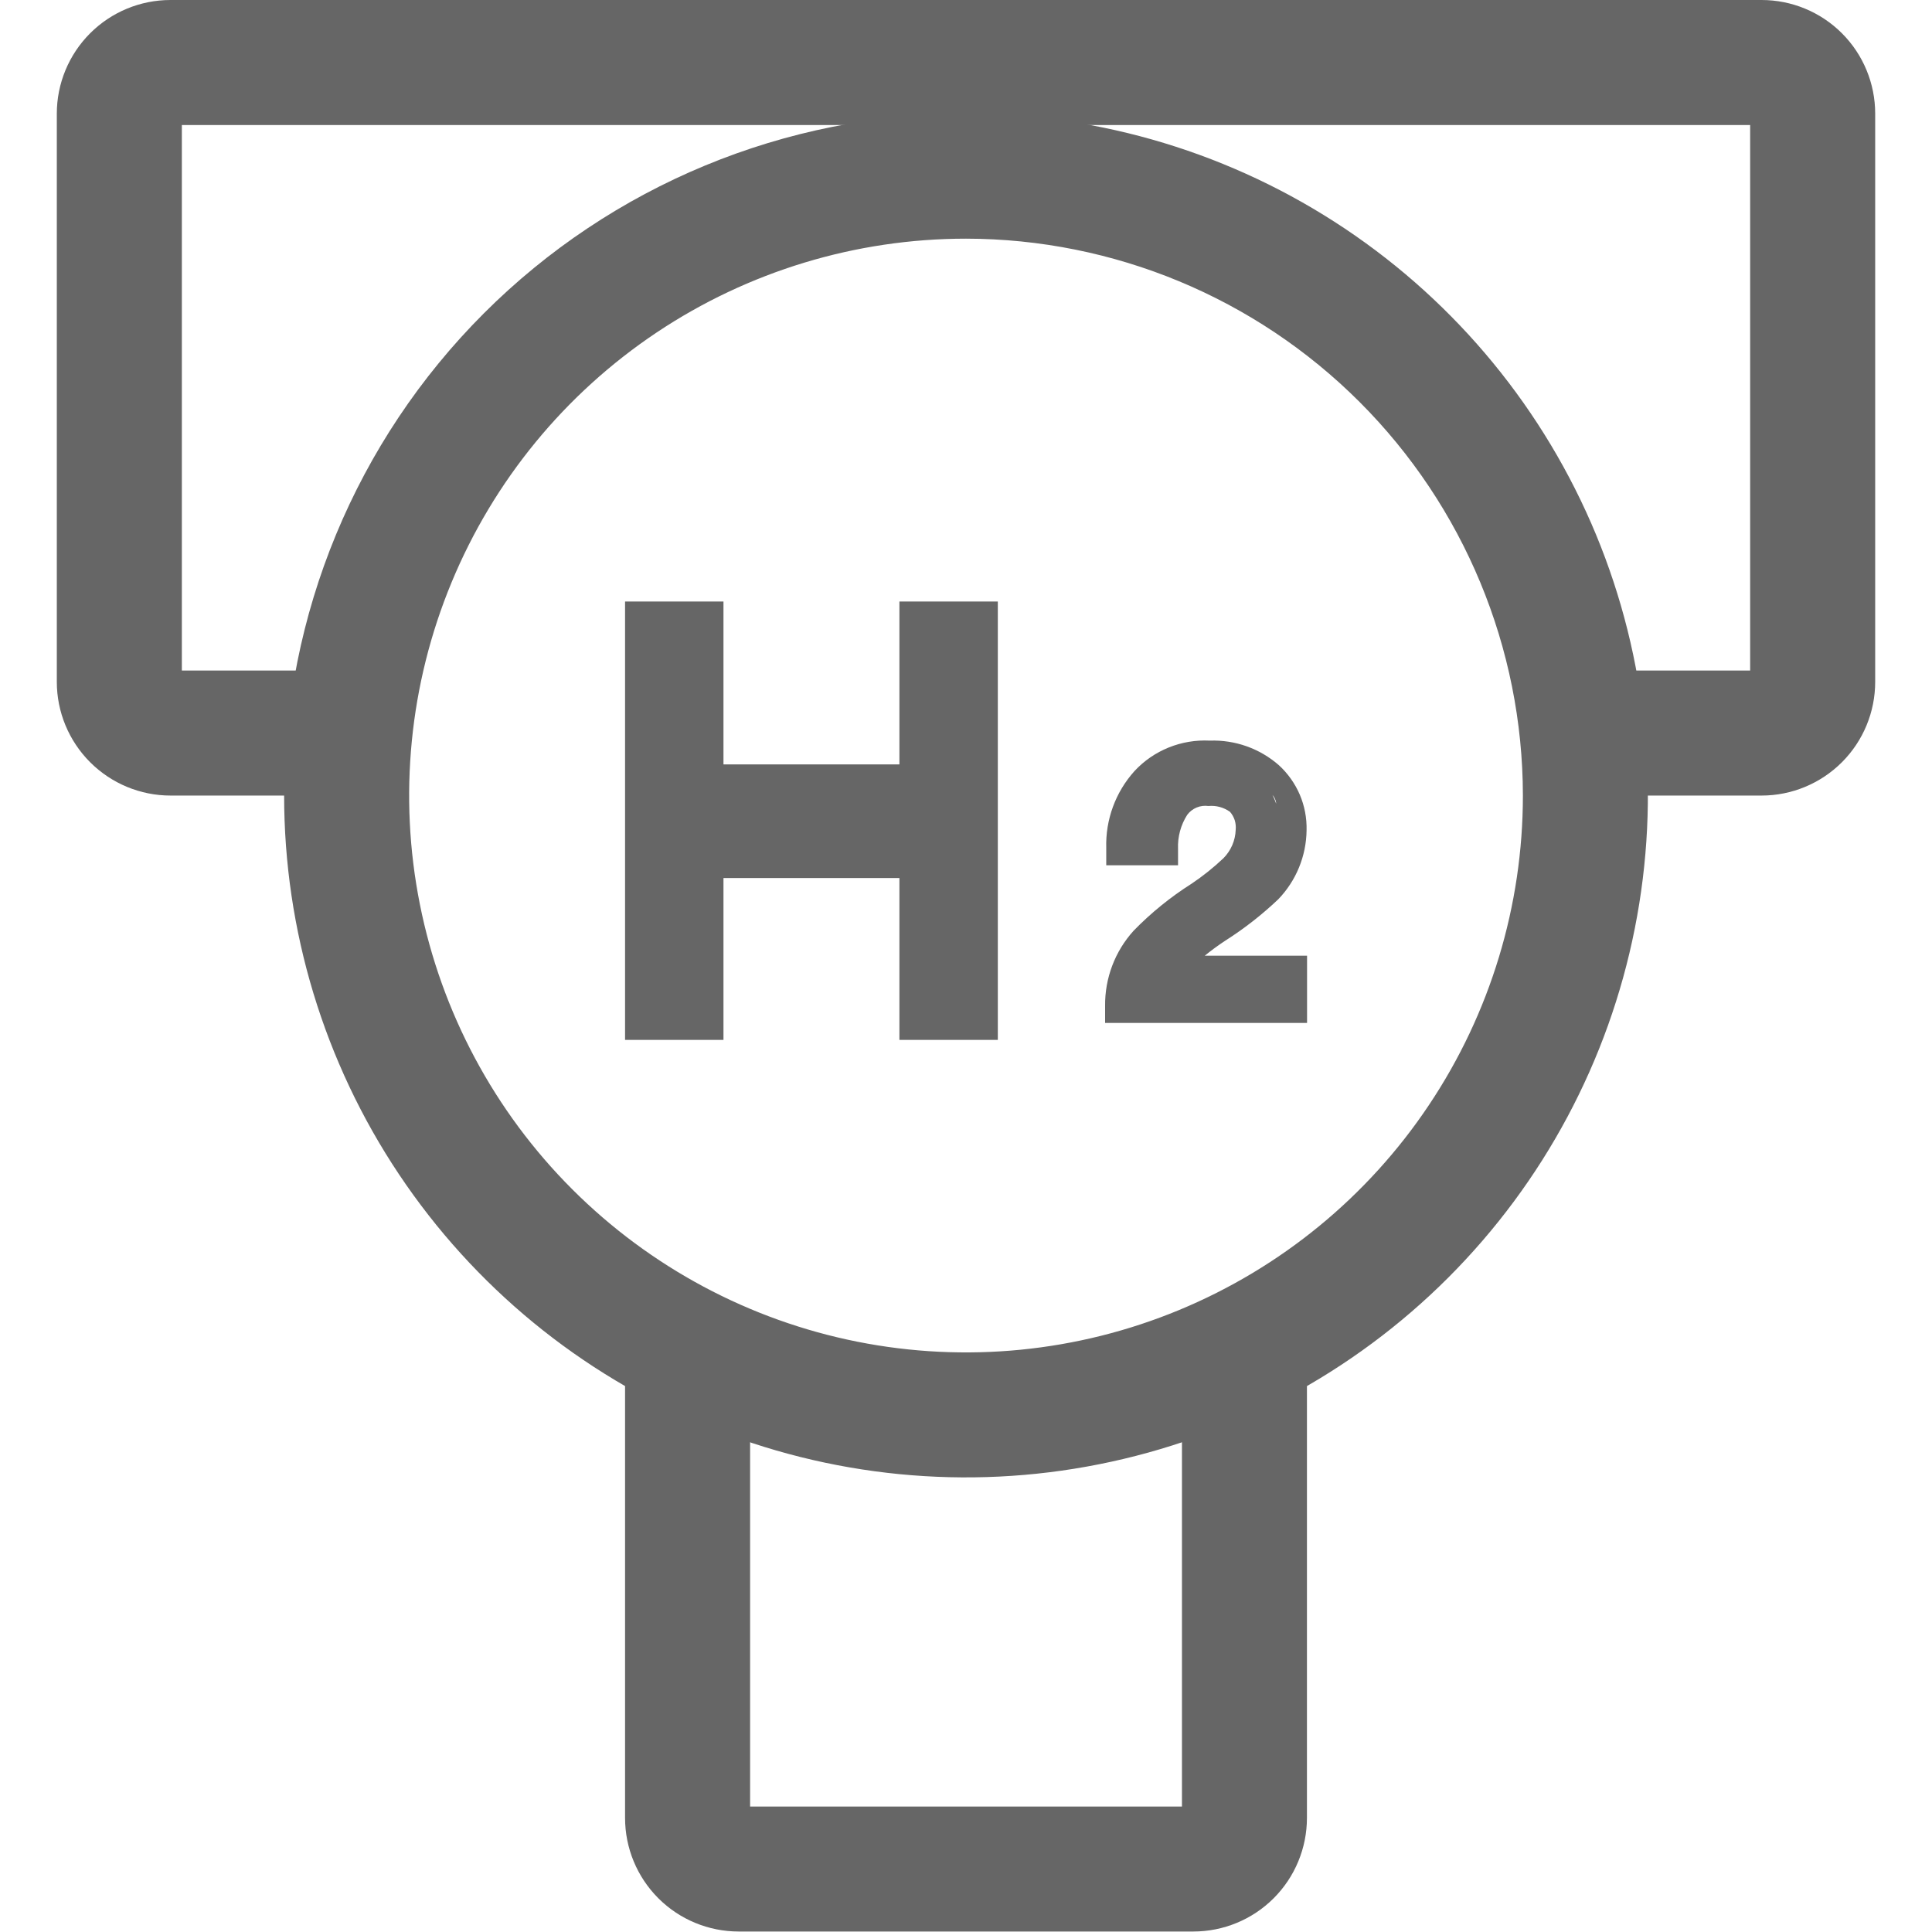
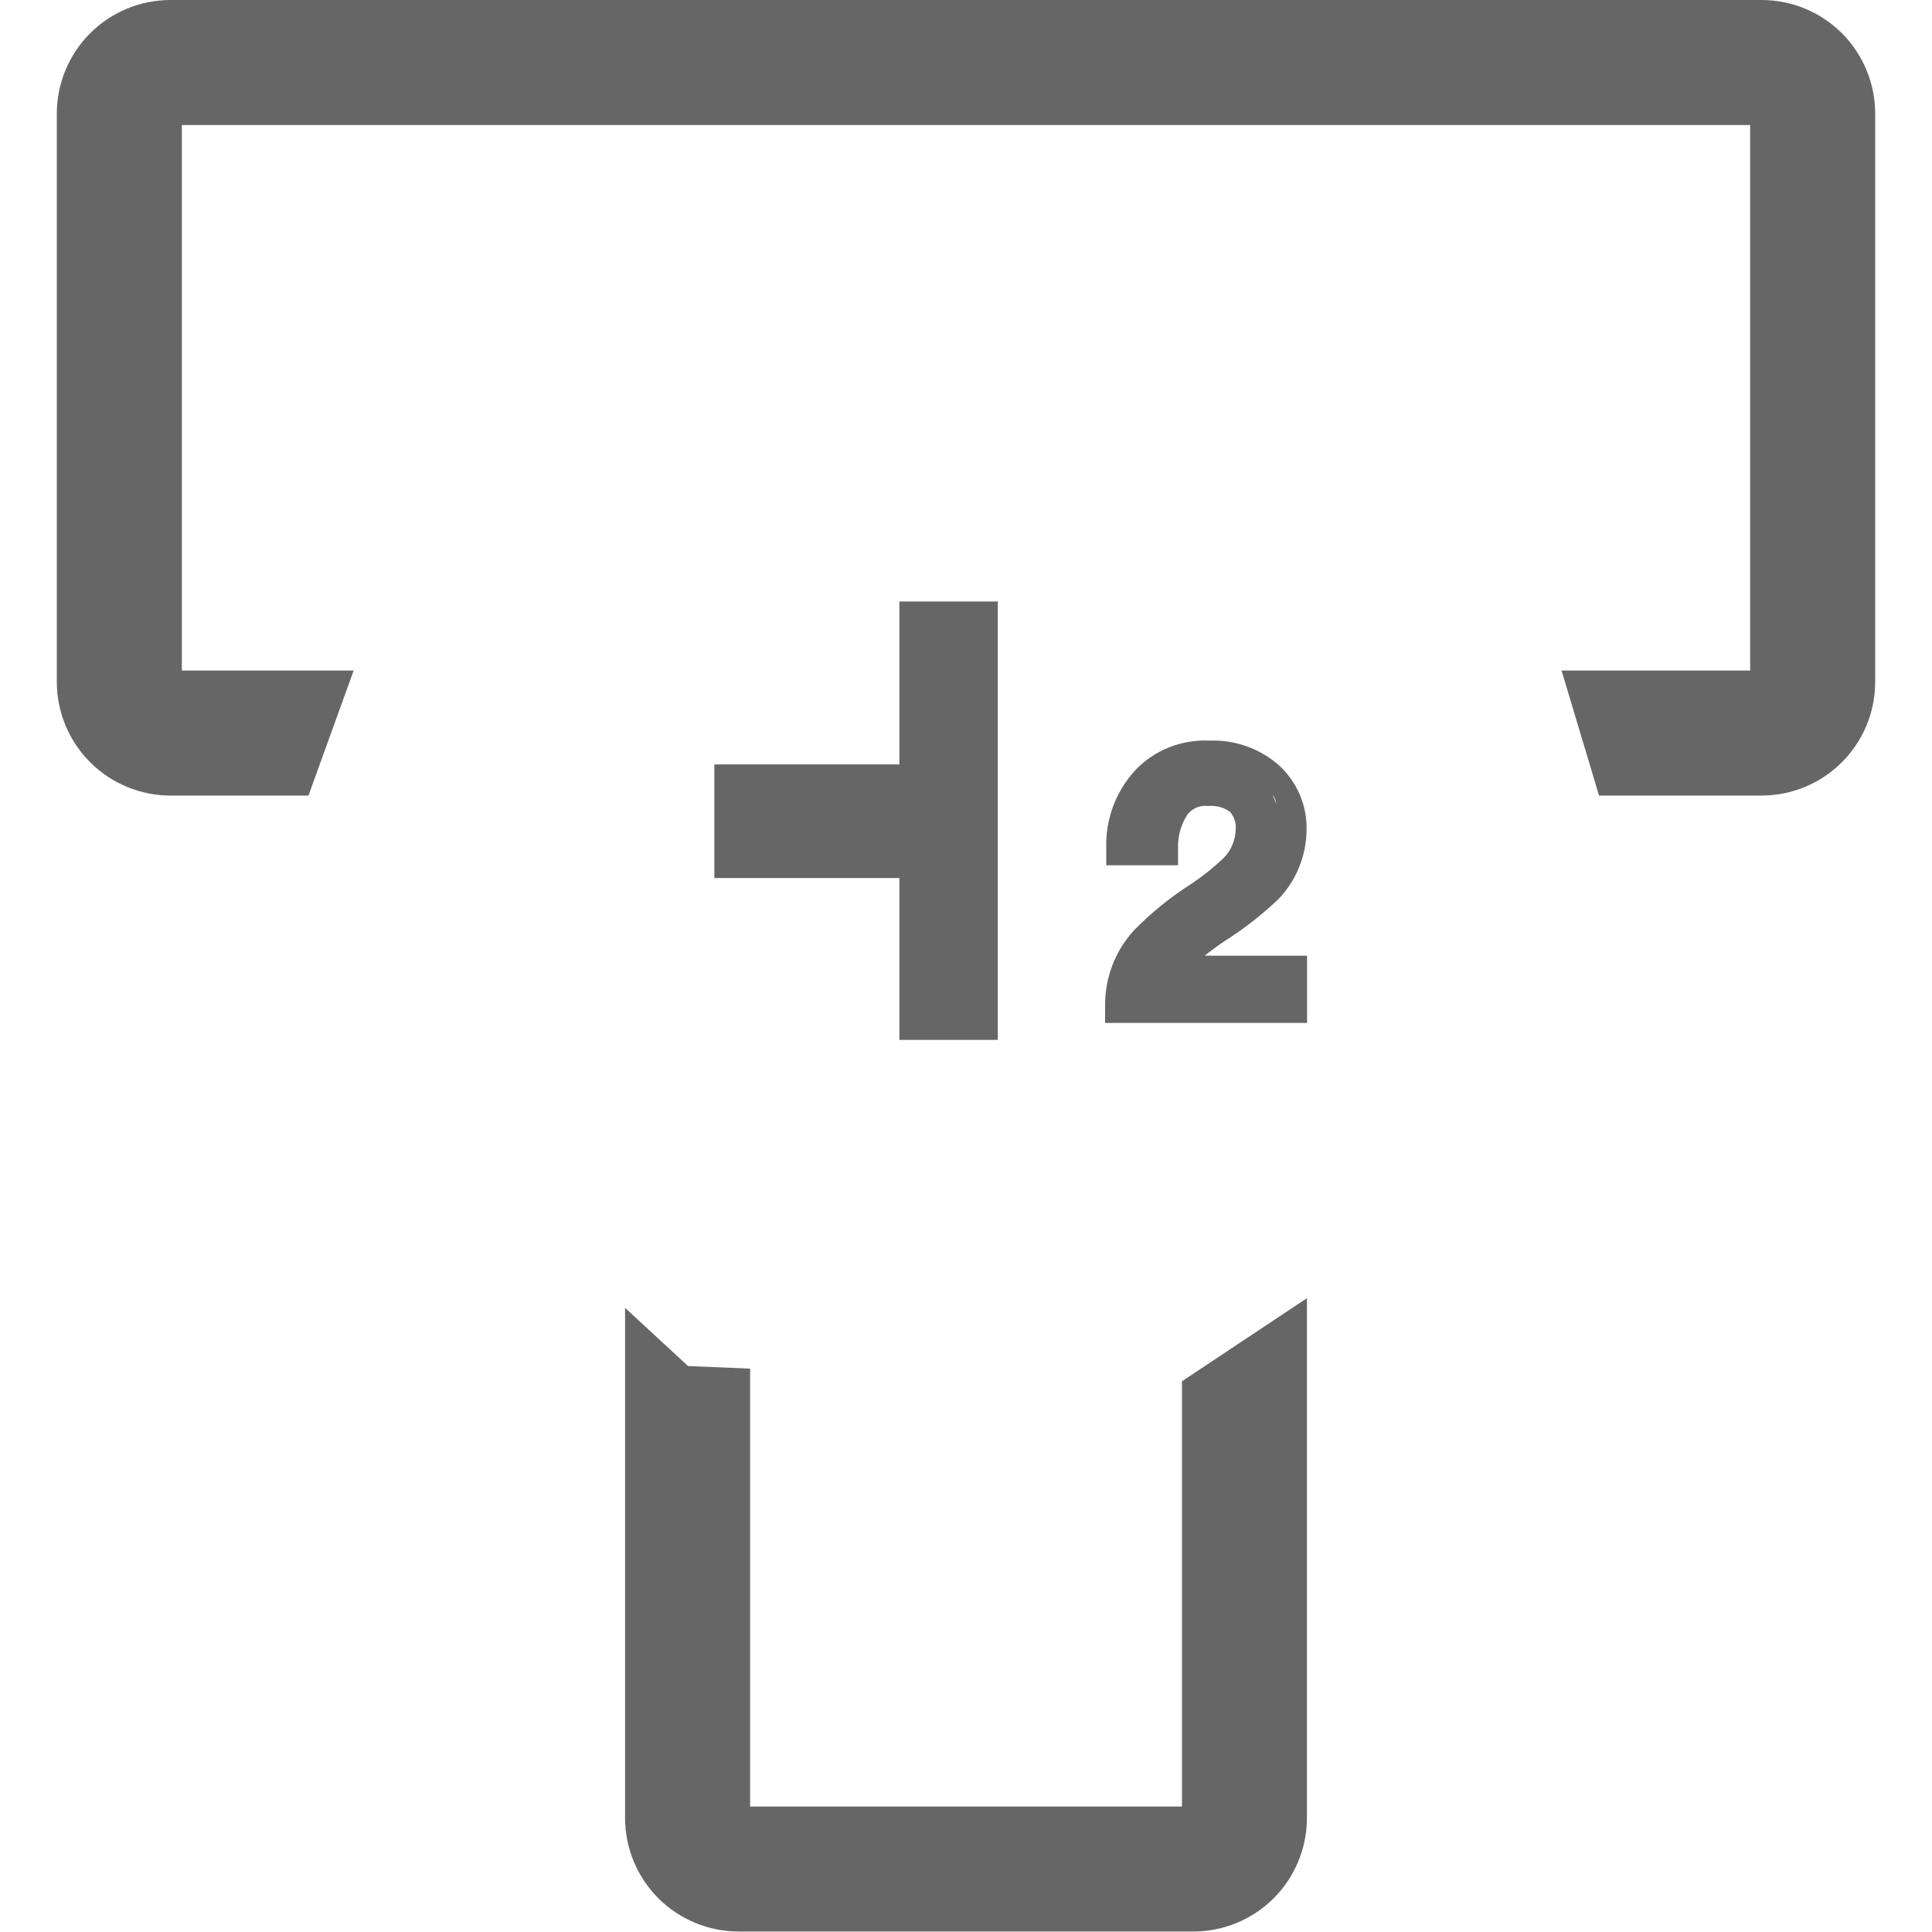
<svg xmlns="http://www.w3.org/2000/svg" width="32" height="32" viewBox="0 0 32 32" fill="none">
  <g clip-path="url(#clip0_205_65)">
    <path d="M19.765 31.992H12.235C11.736 31.992 11.257 31.794 10.904 31.441C10.551 31.088 10.353 30.609 10.353 30.11V21.662L11.396 22.626L12.424 22.669V29.922H19.577V22.878L21.647 21.502V30.11C21.647 30.609 21.449 31.088 21.096 31.441C20.743 31.794 20.264 31.992 19.765 31.992Z" fill="#666666" />
    <path d="M5.109 13.177H2.824C2.325 13.177 1.846 12.978 1.493 12.625C1.14 12.272 0.941 11.793 0.941 11.294V1.882C0.941 1.383 1.14 0.904 1.493 0.551C1.846 0.198 2.325 0 2.824 0L29.177 0C29.676 0 30.155 0.198 30.508 0.551C30.861 0.904 31.059 1.383 31.059 1.882V11.294C31.059 11.793 30.861 12.272 30.508 12.625C30.155 12.978 29.676 13.177 29.177 13.177H26.485L25.864 11.106H28.988V2.071H3.012V11.106H5.858L5.109 13.177Z" fill="#666666" />
-     <path d="M16 3.953C14.176 3.953 12.393 4.494 10.876 5.507C9.359 6.521 8.177 7.961 7.479 9.647C6.781 11.332 6.598 13.187 6.954 14.976C7.31 16.765 8.188 18.409 9.478 19.698C10.768 20.988 12.412 21.867 14.201 22.223C15.99 22.579 17.845 22.396 19.53 21.698C21.215 21 22.656 19.818 23.669 18.301C24.683 16.784 25.224 15.001 25.224 13.176C25.221 10.731 24.248 8.387 22.519 6.658C20.79 4.929 18.445 3.956 16 3.953ZM16 1.882C18.234 1.882 20.418 2.545 22.275 3.786C24.132 5.027 25.58 6.791 26.435 8.854C27.289 10.918 27.513 13.189 27.077 15.38C26.642 17.571 25.566 19.583 23.986 21.163C22.407 22.742 20.394 23.818 18.203 24.253C16.013 24.689 13.742 24.466 11.678 23.611C9.614 22.756 7.85 21.308 6.609 19.451C5.368 17.594 4.706 15.41 4.706 13.176C4.706 10.181 5.896 7.308 8.014 5.19C10.132 3.072 13.005 1.882 16 1.882Z" fill="#666666" />
    <path d="M20.038 12.267C20.457 12.252 20.866 12.397 21.182 12.674C21.331 12.81 21.449 12.977 21.529 13.163C21.608 13.349 21.646 13.55 21.641 13.752C21.636 14.179 21.468 14.588 21.172 14.895C20.901 15.152 20.607 15.382 20.292 15.582C20.175 15.659 20.063 15.741 19.955 15.829H21.649V16.943H18.304V16.661C18.299 16.201 18.467 15.757 18.776 15.416C19.064 15.12 19.387 14.858 19.736 14.637C19.924 14.511 20.101 14.369 20.265 14.214C20.389 14.088 20.461 13.921 20.467 13.745C20.472 13.691 20.467 13.637 20.451 13.585C20.434 13.534 20.408 13.486 20.372 13.446C20.268 13.372 20.142 13.338 20.015 13.35C19.949 13.341 19.882 13.349 19.82 13.375C19.759 13.4 19.705 13.442 19.665 13.495C19.557 13.663 19.504 13.86 19.512 14.059V14.332H18.323V14.046C18.309 13.577 18.476 13.121 18.79 12.772C18.948 12.601 19.142 12.468 19.357 12.381C19.573 12.294 19.805 12.255 20.038 12.267ZM20.756 14.515C20.955 14.313 21.069 14.044 21.076 13.762C21.076 13.525 21.218 13.327 21.076 13.167C21.171 13.35 21.208 13.557 21.182 13.762C21.182 14.04 21.079 14.308 20.894 14.515C20.905 14.504 20.747 14.524 20.756 14.515Z" fill="#666666" />
-     <path d="M10.353 9.963H11.983V17.224H10.353V9.963Z" fill="#666666" />
    <path d="M14.897 9.963H16.527V17.224H14.897V9.963Z" fill="#666666" />
    <path d="M15.486 14.543H11.832V12.661H15.486V14.543Z" fill="#666666" />
  </g>
  <defs>
    <clipPath id="clip0_205_65">
      <rect width="32" height="32" fill="white" />
    </clipPath>
  </defs>
</svg>